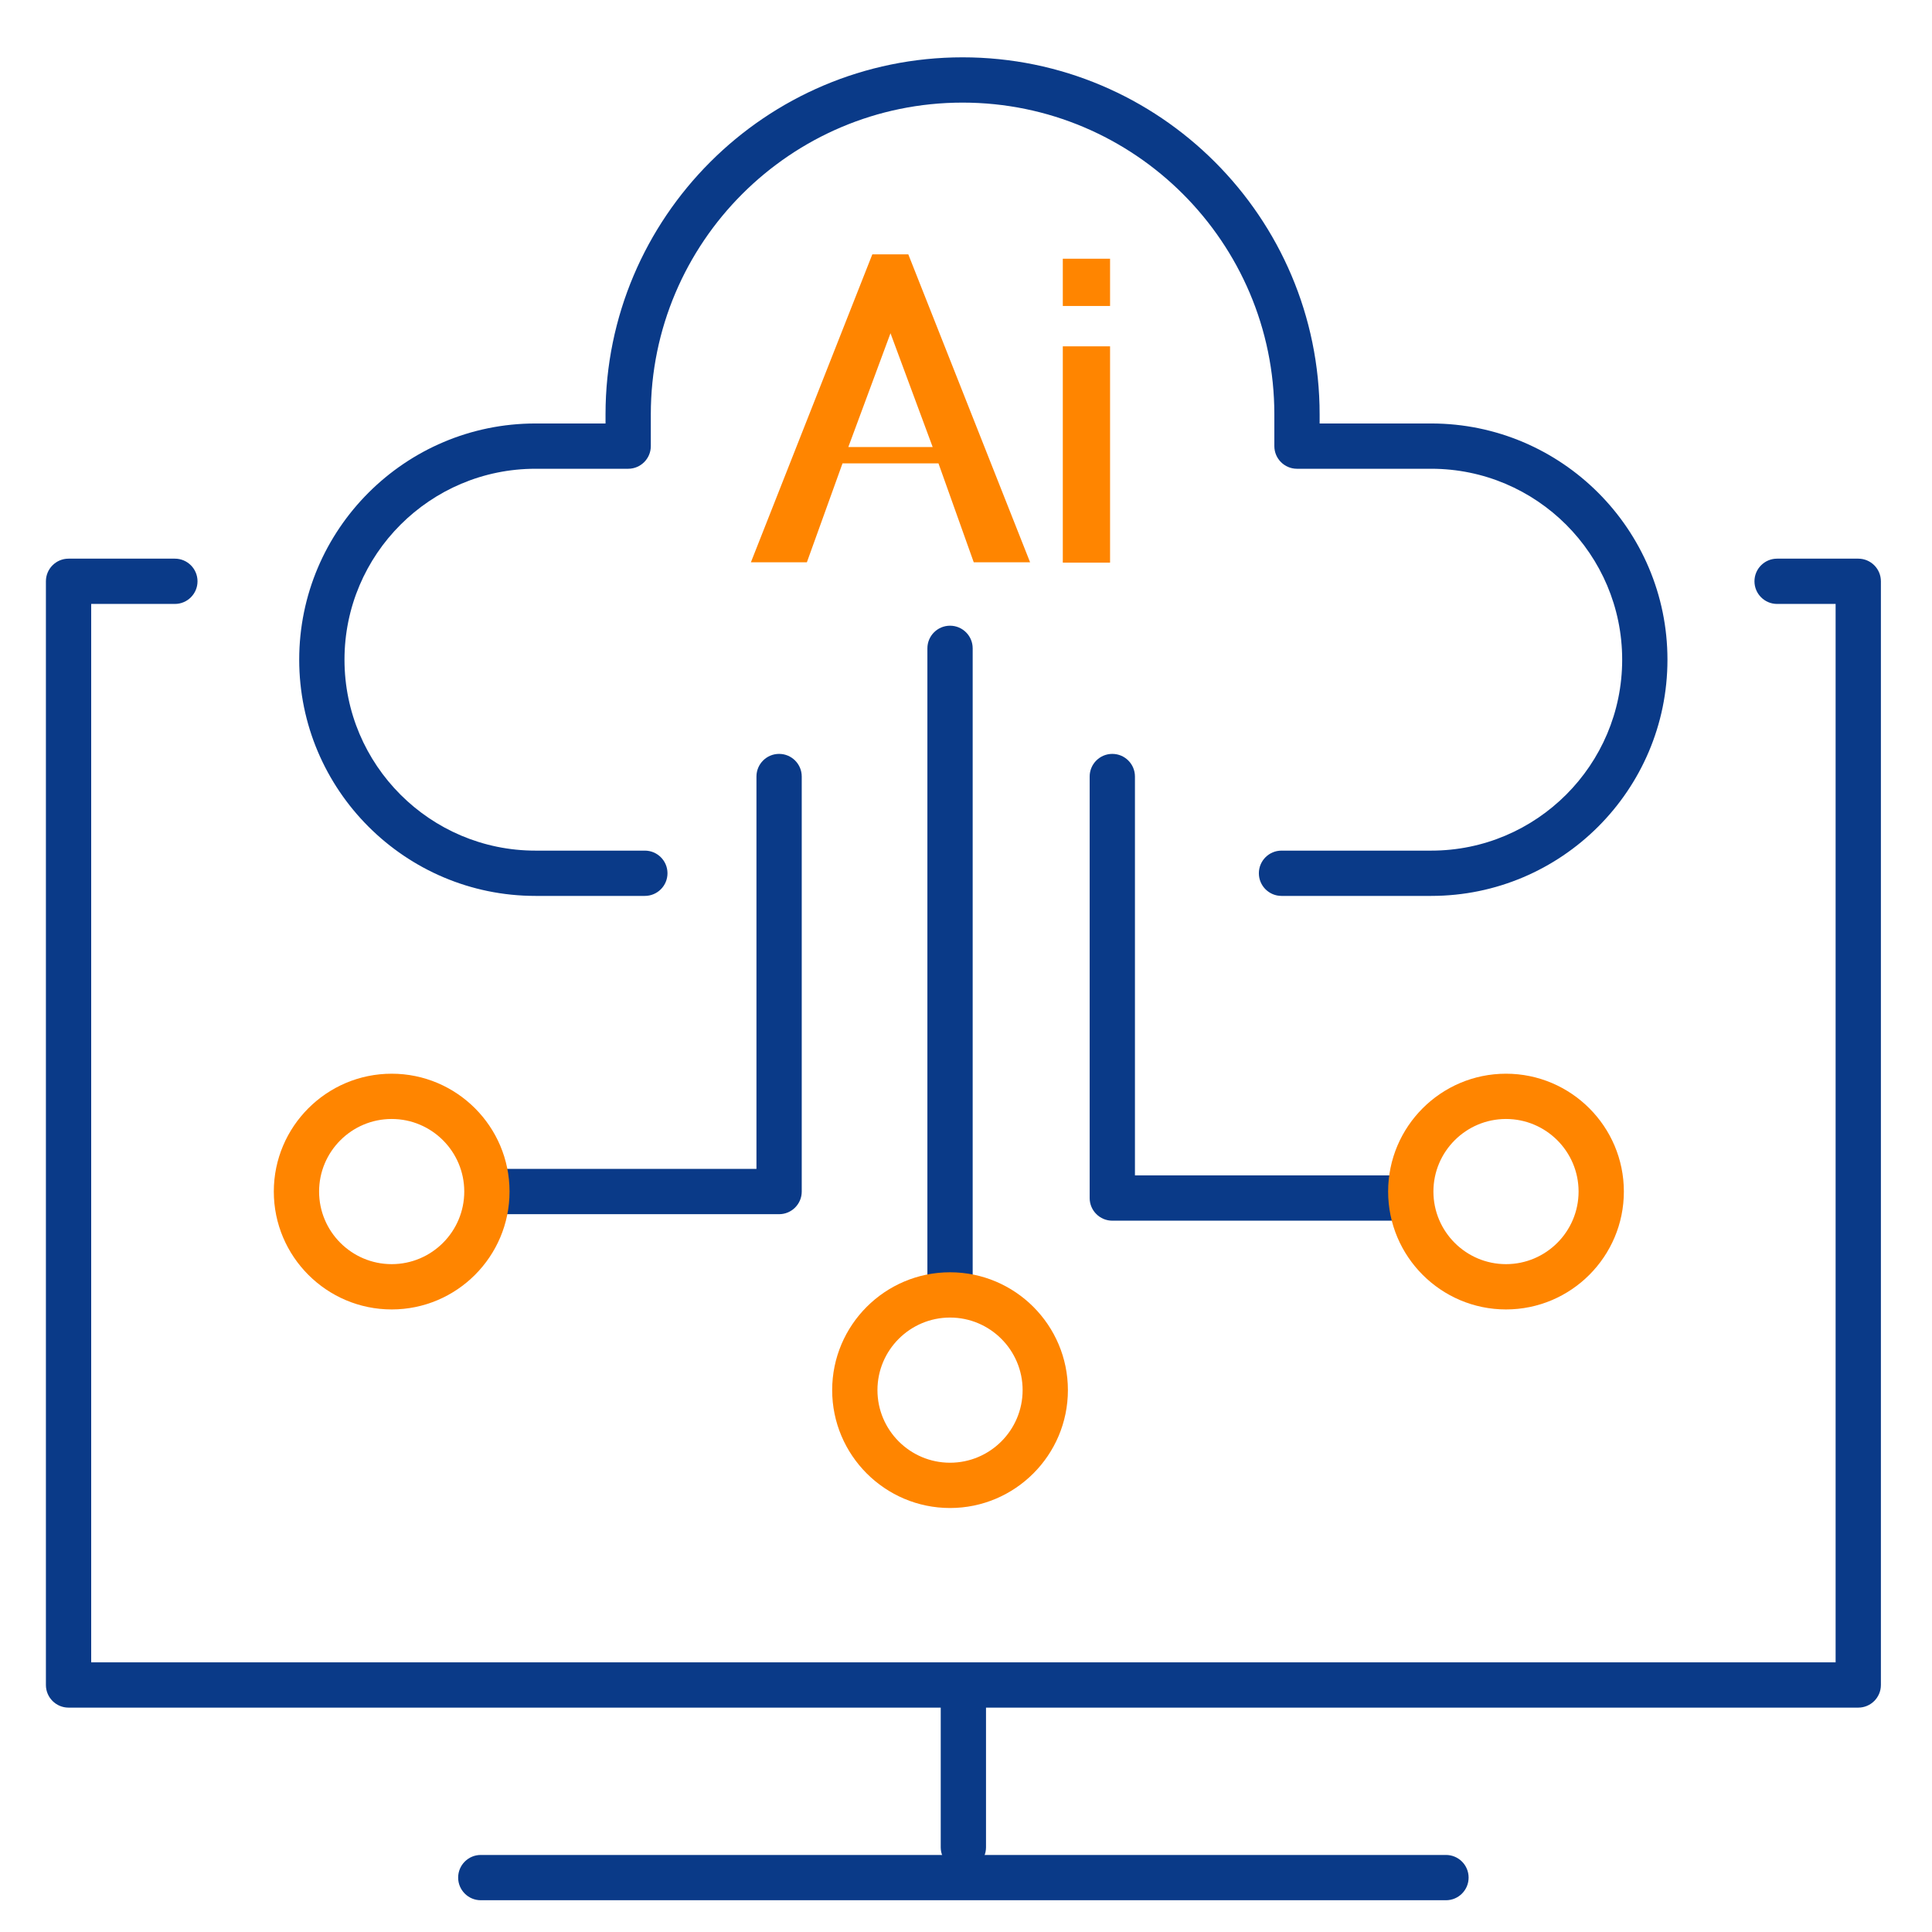
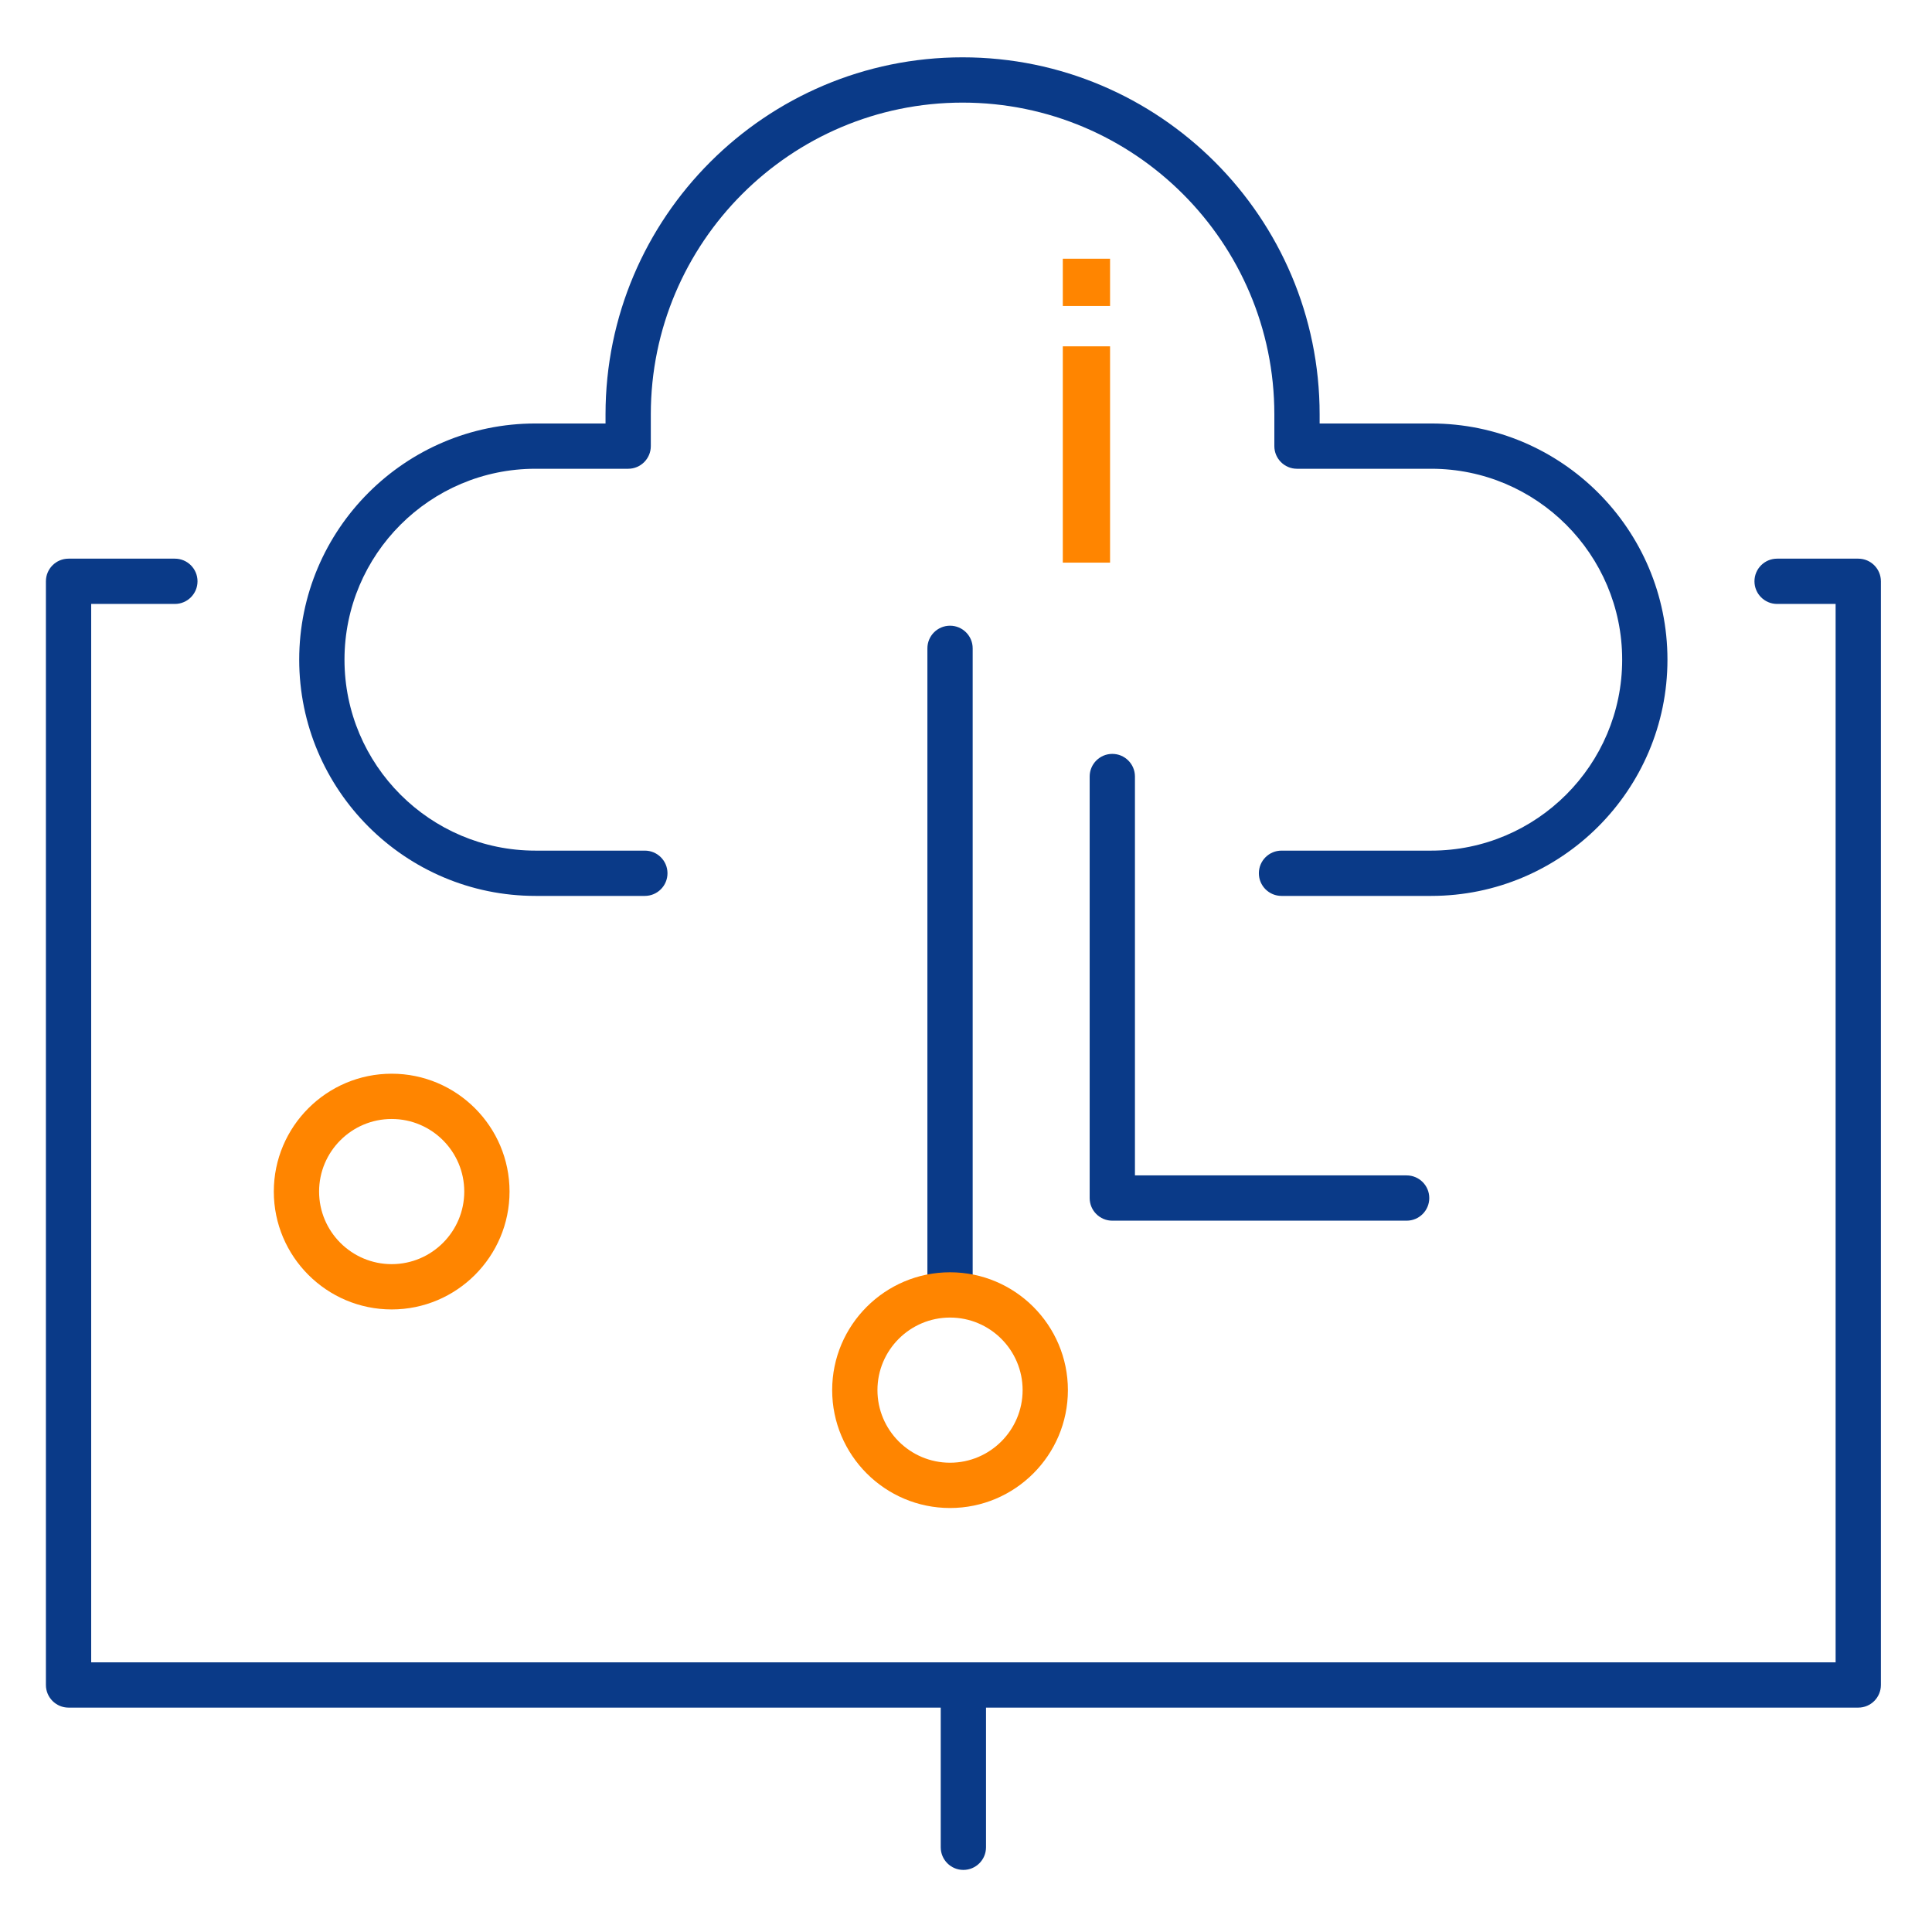
<svg xmlns="http://www.w3.org/2000/svg" version="1.1" id="Layer_2" x="0px" y="0px" width="512px" height="512px" viewBox="0 0 512 512" enable-background="new 0 0 512 512" xml:space="preserve">
  <g>
    <path fill="#0A3A88" d="M492.457,452.536H18.166c-3.314,0-6-2.687-6-6V154.05c0-3.313,2.686-6,6-6h28.177c3.314,0,6,2.687,6,6   s-2.686,6-6,6H24.166v280.486h462.291V160.05h-15.506c-3.313,0-6-2.687-6-6s2.687-6,6-6h21.506c3.313,0,6,2.687,6,6v292.486   C498.457,449.85,495.771,452.536,492.457,452.536z" />
  </g>
  <g>
    <path fill="#0A3A88" d="M255.303,495.547c-3.313,0-6-2.687-6-6v-41.862c0-3.313,2.687-6,6-6s6,2.687,6,6v41.862   C261.303,492.861,258.616,495.547,255.303,495.547z" />
  </g>
  <g>
-     <path fill="#0A3A88" d="M383.197,503.582H127.414c-3.313,0-6-2.687-6-6s2.687-6,6-6h255.783c3.313,0,6,2.687,6,6   S386.511,503.582,383.197,503.582z" />
-   </g>
+     </g>
  <g>
-     <path fill="#0A3A88" d="M206.469,321.772h-72.832c-3.313,0-6-2.687-6-6s2.687-6,6-6h66.832V205.789c0-3.313,2.687-6,6-6   s6,2.687,6,6v109.983C212.469,319.085,209.783,321.772,206.469,321.772z" />
-   </g>
+     </g>
  <g>
    <path fill="#0A3A88" d="M251.77,347.014c-3.313,0-6-2.687-6-6V171.818c0-3.313,2.687-6,6-6s6,2.687,6,6v169.196   C257.77,344.327,255.083,347.014,251.77,347.014z" />
  </g>
  <g>
    <path fill="#0A3A88" d="M372.771,323.493h-77.998c-3.313,0-6-2.687-6-6V205.789c0-3.313,2.687-6,6-6s6,2.687,6,6v105.705h71.998   c3.313,0,6,2.687,6,6S376.085,323.493,372.771,323.493z" />
  </g>
  <g>
    <path fill="#0A3A88" d="M379.293,237.425h-39.68c-3.313,0-6-2.686-6-6c0-3.313,2.687-6,6-6h39.68c27.9,0,50.6-22.702,50.6-50.605   c0-27.897-22.699-50.594-50.6-50.594h-35.578c-3.313,0-6-2.687-6-6v-8.418c0-45.554-37.063-82.616-82.621-82.616   c-45.558,0-82.622,37.062-82.622,82.616v8.418c0,3.313-2.687,6-6,6H141.9c-27.904,0-50.606,22.696-50.606,50.594   c0,27.904,22.702,50.605,50.606,50.605h28.99c3.313,0,6,2.687,6,6c0,3.314-2.687,6-6,6H141.9   c-34.521,0-62.606-28.084-62.606-62.605c0-34.514,28.085-62.594,62.606-62.594h18.572v-2.418c0-52.171,42.447-94.616,94.622-94.616   c52.174,0,94.621,42.444,94.621,94.616v2.418h29.578c34.518,0,62.6,28.08,62.6,62.594   C441.893,209.341,413.811,237.425,379.293,237.425z" />
  </g>
  <g>
    <path fill="#FF8500" d="M103.804,347.014c-17.227,0-31.242-14.016-31.242-31.242c0-17.22,14.015-31.229,31.242-31.229   c17.22,0,31.23,14.01,31.23,31.229C135.034,332.998,121.024,347.014,103.804,347.014z M103.804,296.542   c-10.61,0-19.242,8.626-19.242,19.229c0,10.61,8.632,19.242,19.242,19.242c10.604,0,19.23-8.632,19.23-19.242   C123.034,305.168,114.407,296.542,103.804,296.542z" />
  </g>
  <g>
-     <path fill="#FF8500" d="M399.106,347.014c-17.224,0-31.235-14.016-31.235-31.242c0-17.22,14.012-31.229,31.235-31.229   s31.235,14.01,31.235,31.229C430.342,332.998,416.33,347.014,399.106,347.014z M399.106,296.542   c-10.606,0-19.235,8.626-19.235,19.229c0,10.61,8.629,19.242,19.235,19.242s19.235-8.632,19.235-19.242   C418.342,305.168,409.713,296.542,399.106,296.542z" />
-   </g>
+     </g>
  <g>
    <path fill="#FF8500" d="M251.77,399.638c-17.224,0-31.236-14.016-31.236-31.242c0-17.22,14.012-31.229,31.236-31.229   s31.235,14.01,31.235,31.229C283.005,385.622,268.993,399.638,251.77,399.638z M251.77,349.166   c-10.606,0-19.236,8.626-19.236,19.229c0,10.61,8.629,19.242,19.236,19.242s19.235-8.632,19.235-19.242   C271.005,357.792,262.376,349.166,251.77,349.166z" />
  </g>
  <g>
-     <path fill="#FF8500" d="M258.052,149.008l-9.345-26.205h-25.434l-9.441,26.205h-14.836l32.177-81.6h9.537l32.274,81.6H258.052z    M235.99,88.314l-11.175,30.154h22.351L235.99,88.314z" />
    <path fill="#FF8500" d="M281.654,81.089V68.564h12.523v12.524H281.654z M281.654,149.104V91.782h12.523v57.322H281.654z" />
  </g>
</svg>